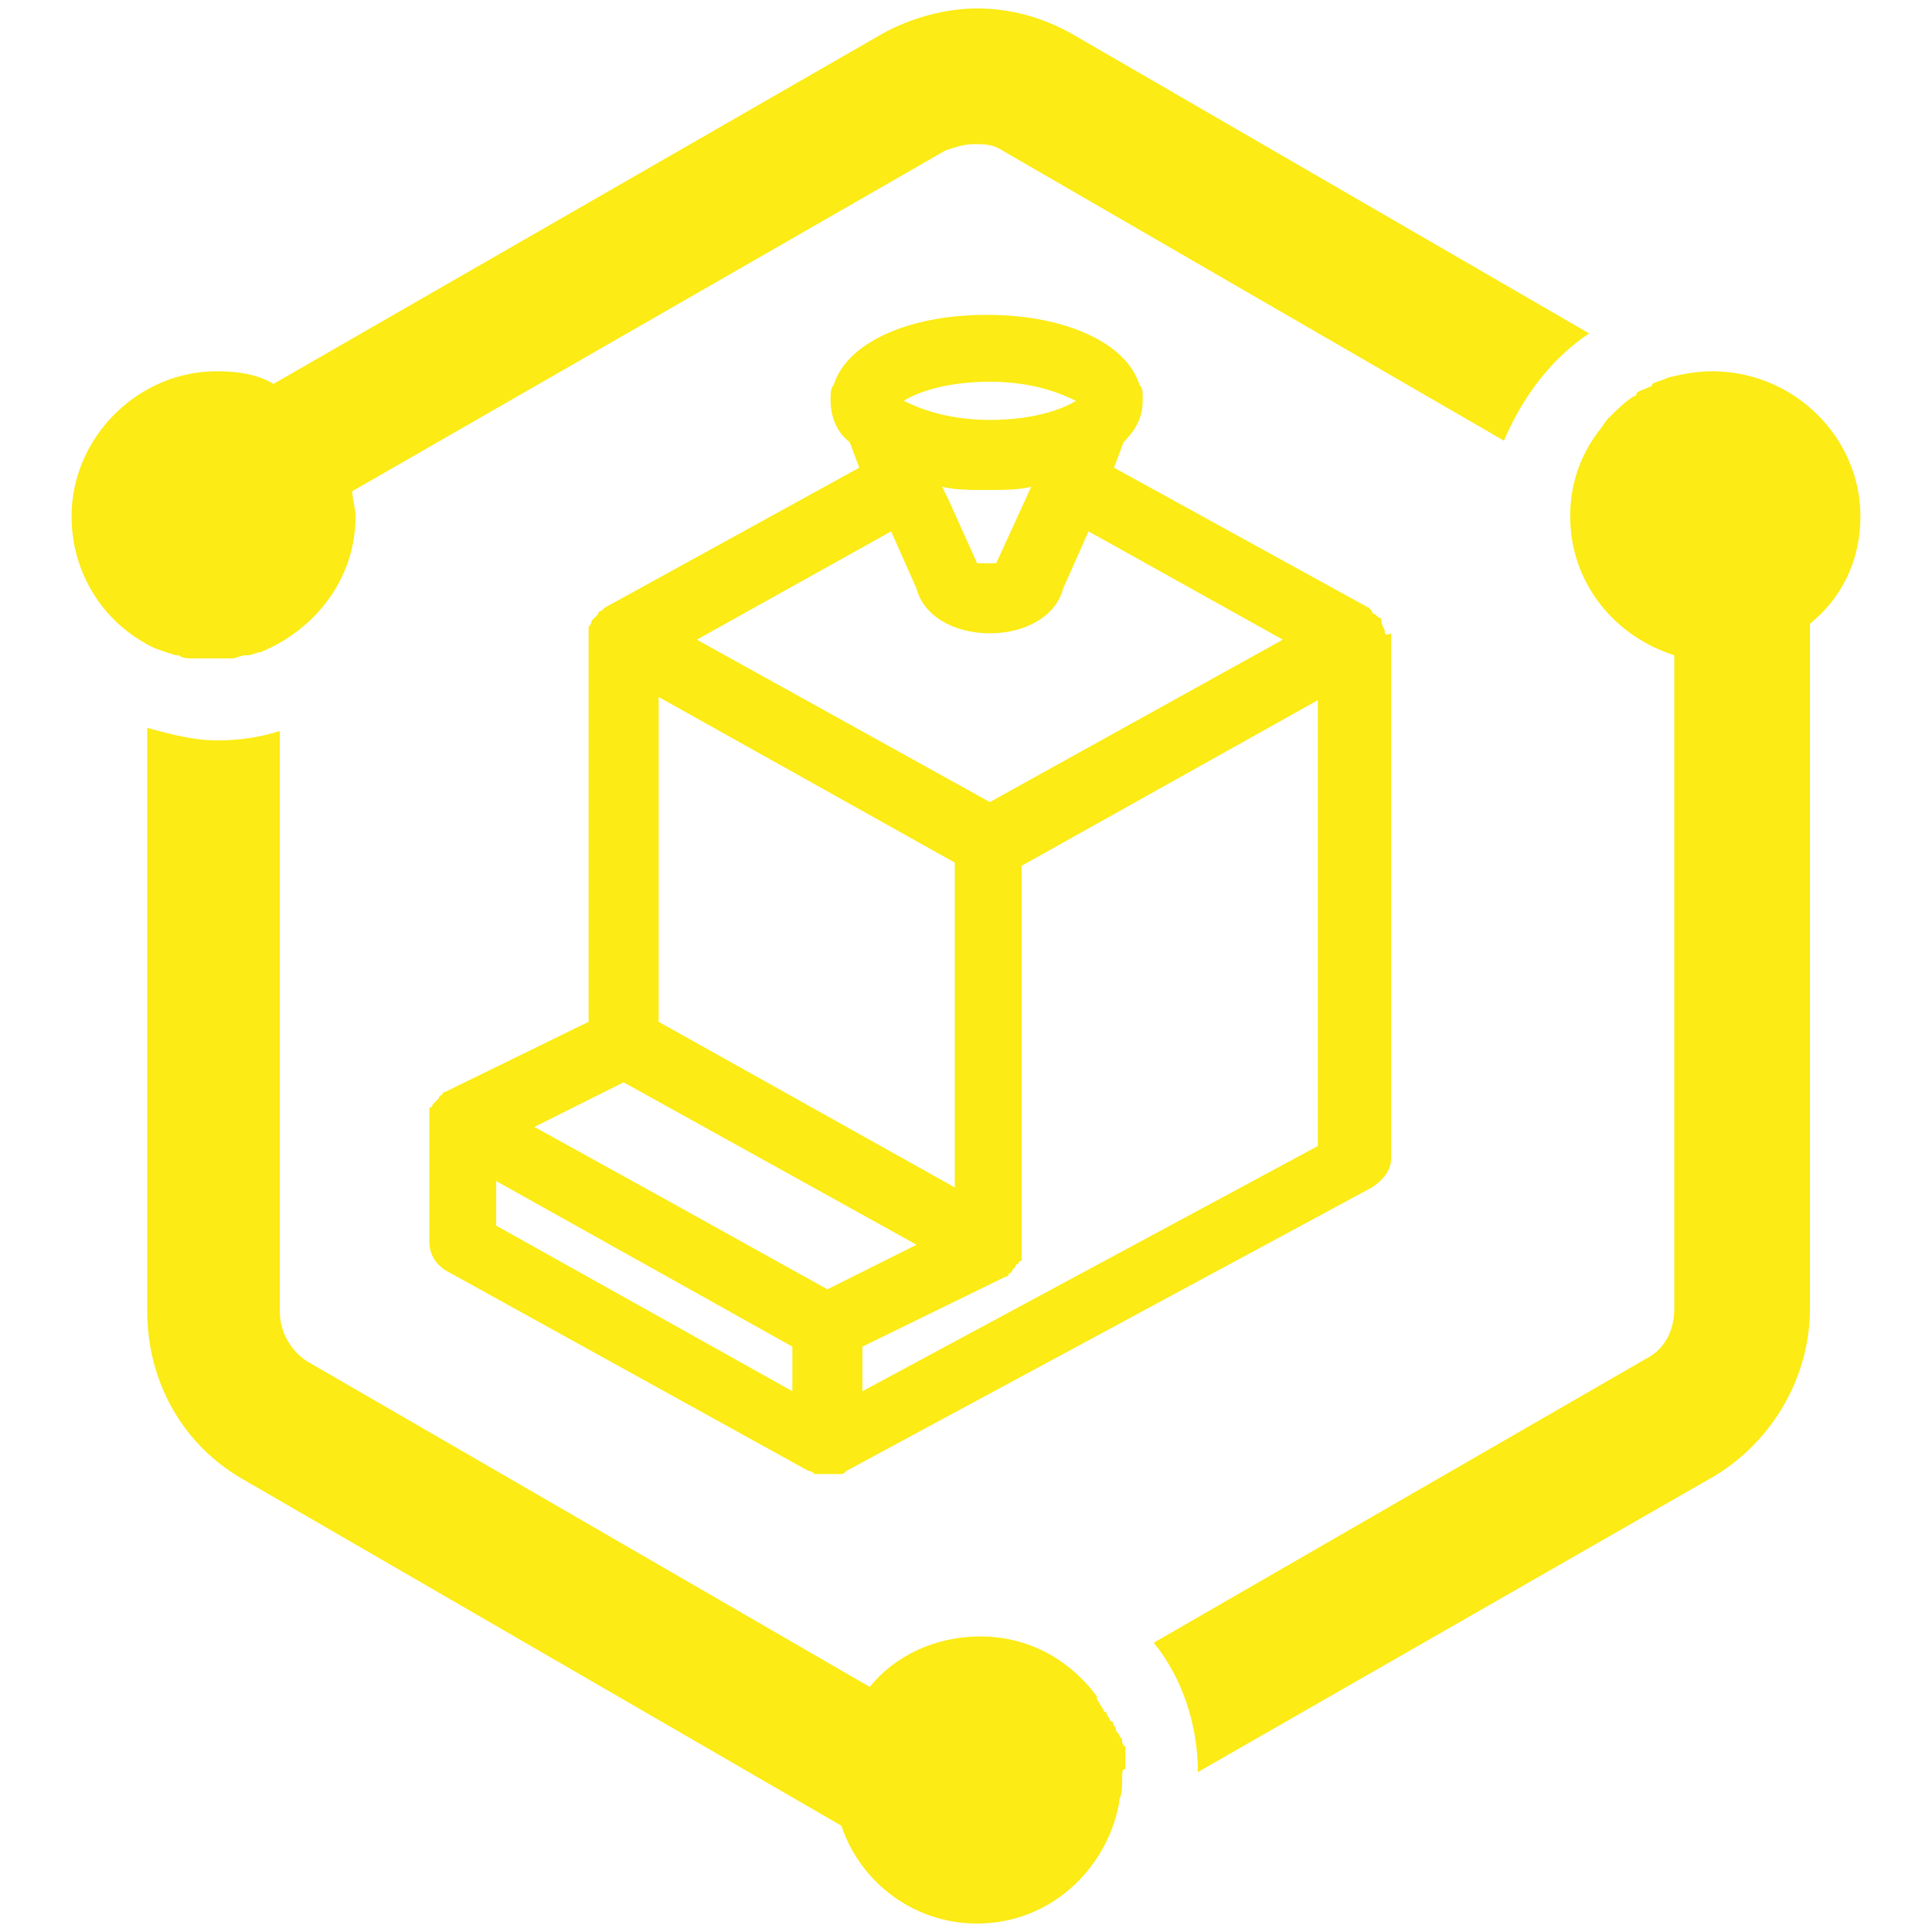
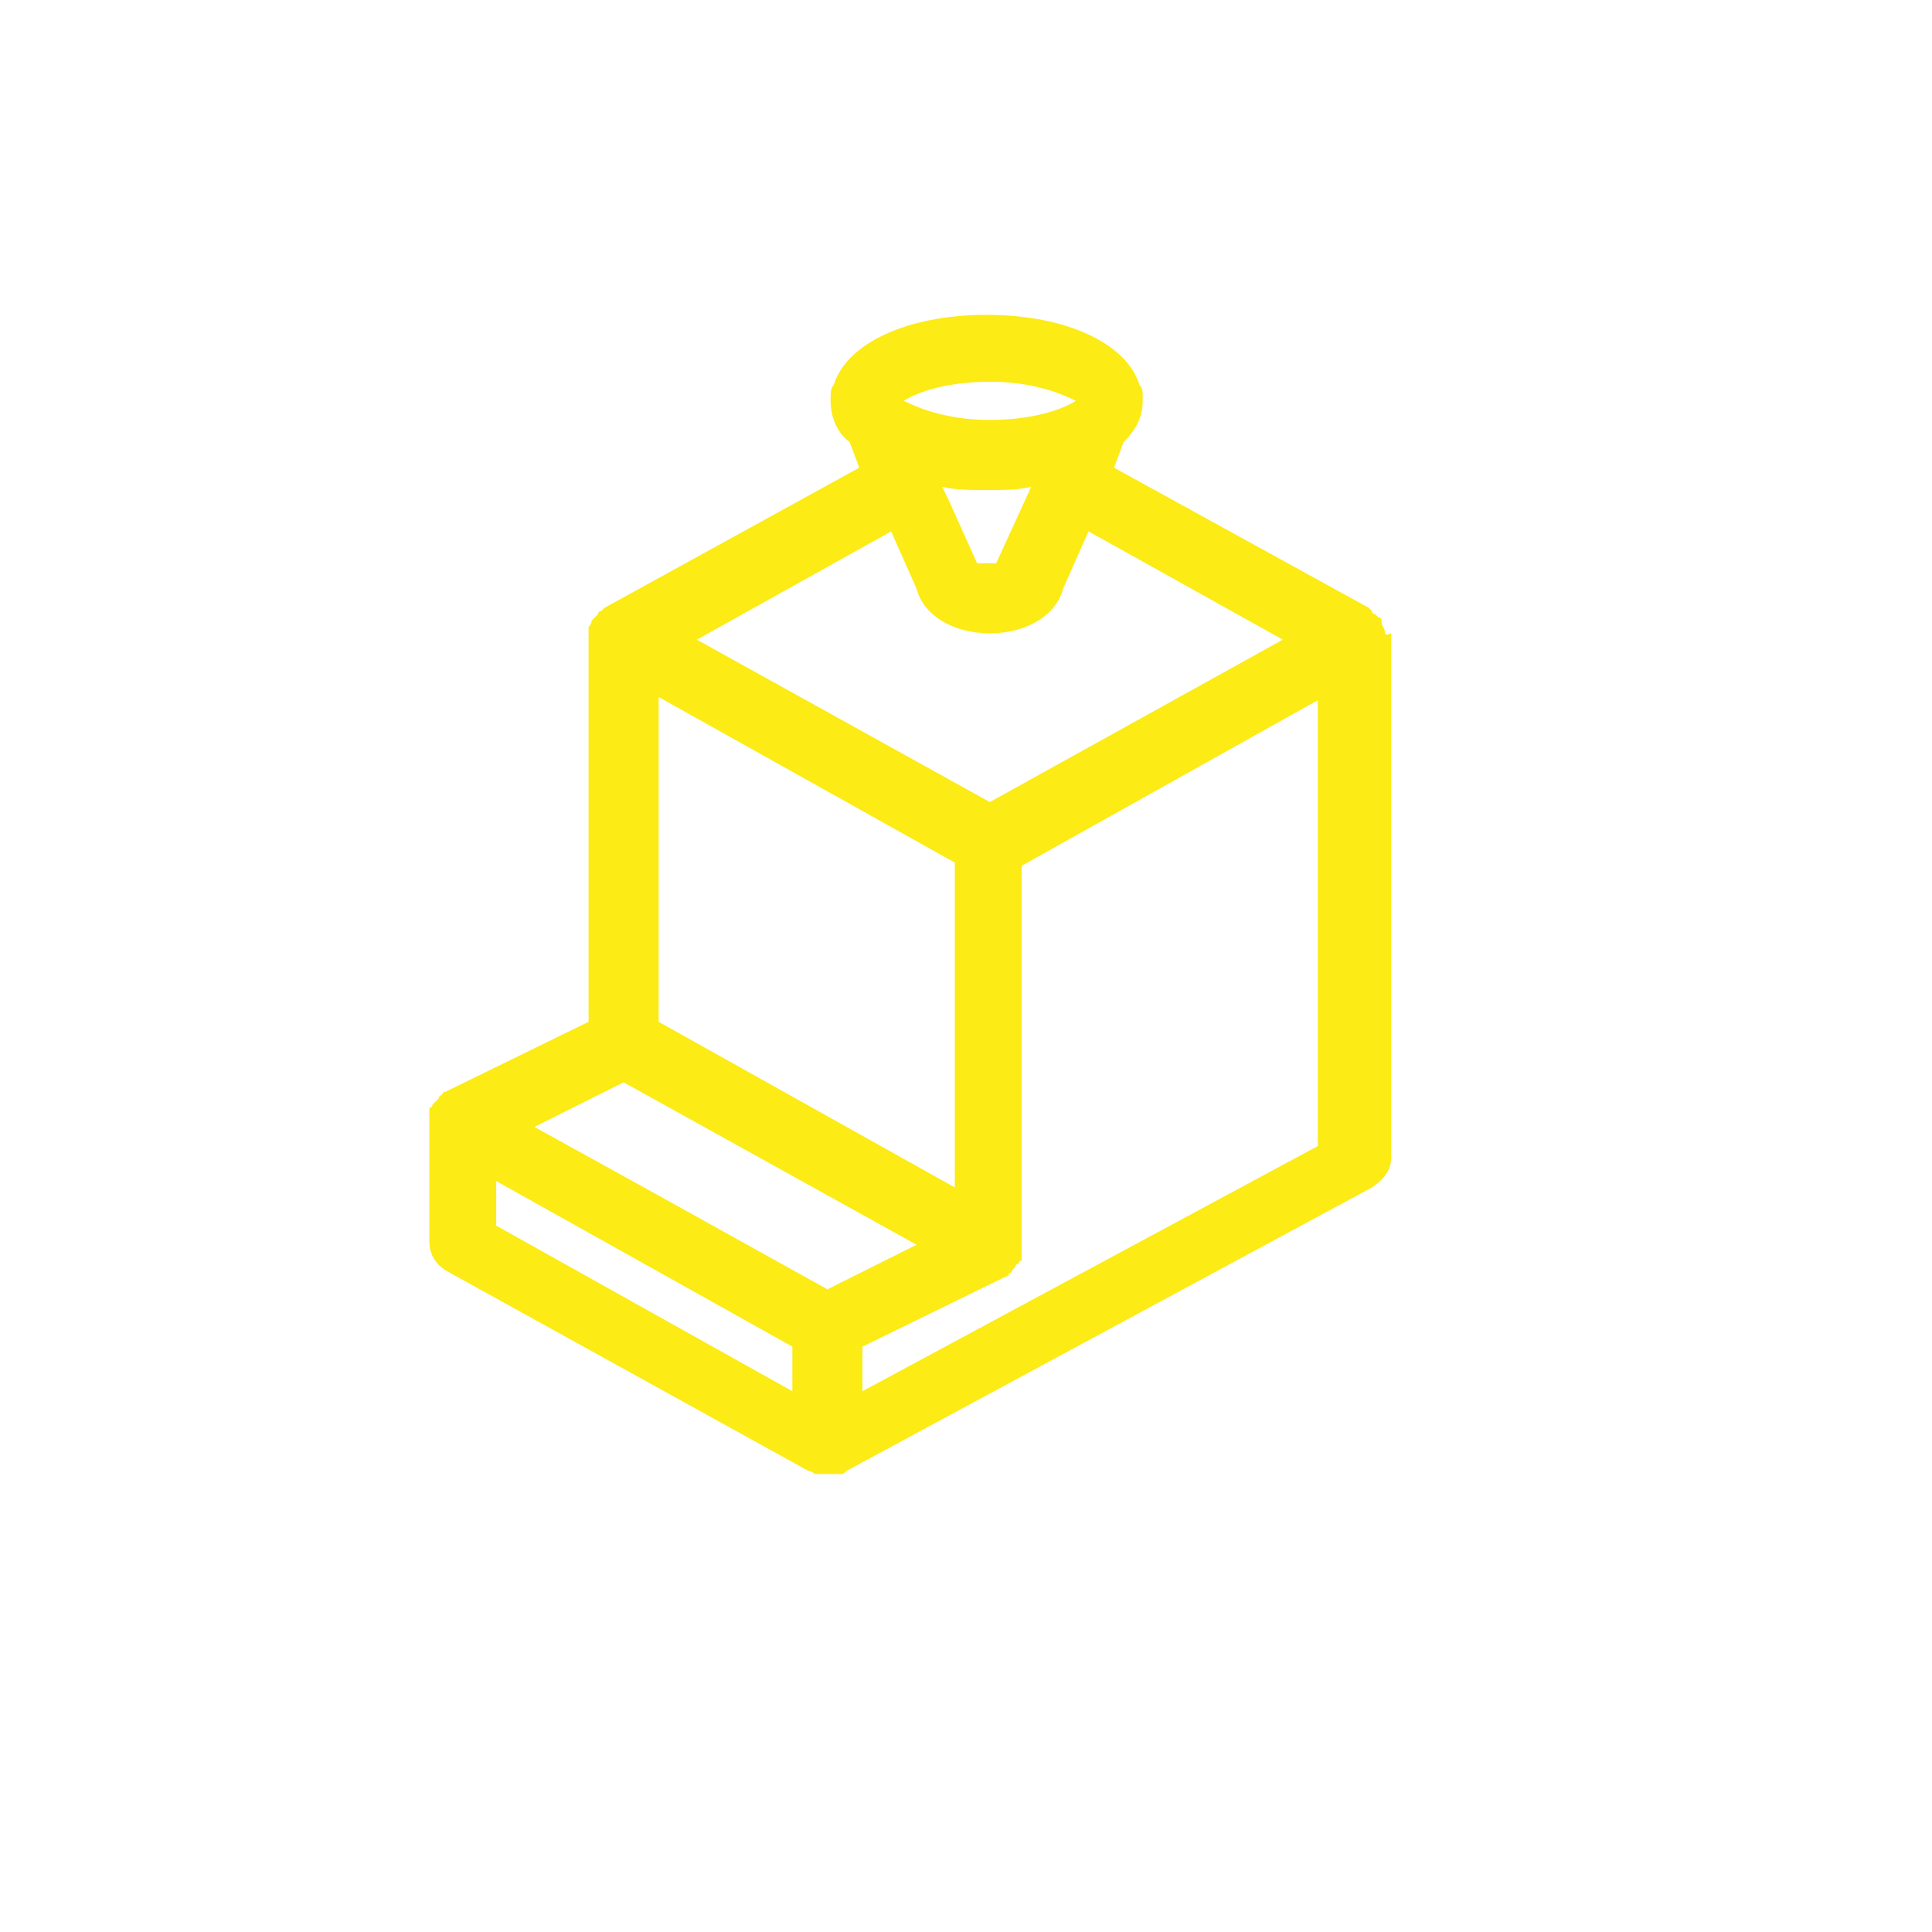
<svg xmlns="http://www.w3.org/2000/svg" width="54" height="54" viewBox="0 0 54 54" fill="none">
-   <path fill-rule="evenodd" clip-rule="evenodd" d="M4.028 17.961C2.794 17.256 2 15.933 2 14.434C2 12.229 3.852 10.377 6.056 10.377C6.674 10.377 7.203 10.466 7.644 10.73L24.663 0.942C25.457 0.501 26.427 0.236 27.309 0.236C28.279 0.236 29.16 0.501 29.954 0.942L44.416 9.319C43.358 10.025 42.564 11.083 42.035 12.317L28.014 4.205C27.75 4.028 27.485 4.028 27.221 4.028C26.956 4.028 26.691 4.116 26.427 4.205L9.848 13.728C9.848 13.993 9.937 14.169 9.937 14.434C9.937 16.198 8.79 17.608 7.291 18.226C7.203 18.226 7.026 18.314 6.938 18.314H6.85C6.762 18.314 6.586 18.402 6.497 18.402H6.409C6.233 18.402 6.145 18.402 5.968 18.402C5.792 18.402 5.616 18.402 5.439 18.402H5.351C5.263 18.402 5.086 18.402 4.998 18.314H4.91C4.645 18.226 4.293 18.138 4.028 17.961ZM52 14.434C52 15.668 51.471 16.727 50.589 17.432V36.568C50.589 38.508 49.531 40.272 47.944 41.242L33.481 49.531C33.481 48.208 33.041 46.885 32.247 45.915L46.004 37.979C46.533 37.714 46.797 37.185 46.797 36.568V18.314C45.122 17.785 43.887 16.286 43.887 14.434C43.887 13.552 44.152 12.758 44.681 12.053C44.769 11.965 44.857 11.788 44.945 11.7C45.21 11.436 45.386 11.259 45.651 11.083C45.651 11.083 45.739 11.083 45.739 10.995C45.827 10.906 45.915 10.906 46.092 10.818C46.092 10.818 46.18 10.818 46.18 10.73C46.356 10.642 46.444 10.642 46.621 10.554C46.974 10.466 47.414 10.377 47.855 10.377C50.148 10.377 52 12.229 52 14.434ZM31.365 49.707C31.365 49.884 31.365 50.148 31.277 50.325V50.413C30.924 52.265 29.337 53.764 27.309 53.764C25.545 53.764 24.046 52.617 23.517 51.03L6.762 41.33C5.086 40.36 4.116 38.596 4.116 36.656V20.342C4.734 20.519 5.439 20.695 6.056 20.695C6.674 20.695 7.291 20.607 7.82 20.43V36.656C7.82 37.273 8.173 37.803 8.614 38.067L24.31 47.15C25.016 46.268 26.162 45.739 27.397 45.739C28.72 45.739 29.866 46.356 30.66 47.414C30.66 47.414 30.66 47.414 30.66 47.503C30.748 47.591 30.748 47.679 30.836 47.767C30.836 47.767 30.836 47.855 30.924 47.855C30.924 47.944 31.012 48.032 31.012 48.032C31.012 48.032 31.012 48.12 31.101 48.12C31.101 48.208 31.189 48.296 31.189 48.296C31.189 48.385 31.189 48.385 31.277 48.473C31.277 48.561 31.365 48.561 31.365 48.649C31.365 48.737 31.365 48.737 31.453 48.825C31.453 48.914 31.453 48.914 31.453 49.002C31.453 49.09 31.453 49.178 31.453 49.266C31.453 49.355 31.453 49.355 31.453 49.443C31.365 49.443 31.365 49.531 31.365 49.707Z" fill="#FCEB14" />
  <path d="M38.703 17.612C38.614 17.434 38.614 17.434 38.614 17.345C38.614 17.345 38.614 17.256 38.525 17.256L38.436 17.167C38.436 17.167 38.347 17.167 38.347 17.078L38.258 16.989L31.137 13.072L31.404 12.36C31.76 12.004 31.939 11.648 31.939 11.203V11.114C31.939 10.936 31.938 10.847 31.849 10.758C31.493 9.601 29.802 8.8 27.577 8.8C25.352 8.8 23.66 9.601 23.304 10.758C23.215 10.847 23.215 11.025 23.215 11.114V11.203C23.215 11.648 23.393 12.093 23.75 12.36L24.017 13.072L16.896 16.989L16.807 17.078C16.807 17.078 16.718 17.078 16.718 17.167L16.629 17.256L16.54 17.345C16.54 17.345 16.54 17.434 16.451 17.523V17.612C16.451 17.701 16.451 17.79 16.451 17.879V28.56L12.445 30.518C12.445 30.518 12.356 30.518 12.356 30.608C12.356 30.608 12.267 30.608 12.267 30.697L12.178 30.785L12.089 30.875C12.089 30.875 12.089 30.963 12 30.963V31.052C12 31.142 12 31.142 12 31.23V31.32V34.702C12 35.058 12.178 35.325 12.445 35.503L22.592 41.111C22.592 41.111 22.681 41.111 22.77 41.2H22.859C22.948 41.2 23.037 41.2 23.126 41.2C23.215 41.2 23.304 41.2 23.393 41.2H23.482C23.571 41.2 23.571 41.2 23.66 41.111L38.347 33.189C38.614 33.011 38.881 32.744 38.881 32.388V17.701C38.703 17.79 38.703 17.701 38.703 17.612ZM26.509 13.962L26.331 13.606C26.687 13.695 27.132 13.695 27.577 13.695C28.022 13.695 28.467 13.695 28.823 13.606L27.844 15.743C27.755 15.743 27.399 15.743 27.31 15.743L26.509 13.962ZM27.666 10.669C28.912 10.669 29.713 11.025 30.069 11.203C29.802 11.381 29.001 11.737 27.666 11.737C26.42 11.737 25.619 11.381 25.263 11.203C25.53 11.025 26.331 10.669 27.666 10.669ZM24.907 14.852L25.619 16.455C25.797 17.167 26.598 17.701 27.666 17.701C28.734 17.701 29.535 17.167 29.713 16.455L30.425 14.852L35.855 17.879L27.666 22.418L19.477 17.879L24.907 14.852ZM18.409 19.481L26.687 24.11V33.189L18.409 28.56V19.481ZM22.147 38.885L13.869 34.257V33.011L22.147 37.639V38.885ZM23.126 36.037L18.32 33.367L14.937 31.498L17.43 30.251L25.619 34.791L23.126 36.037ZM36.834 32.032L24.105 38.885V37.639L28.111 35.681C28.111 35.681 28.2 35.681 28.2 35.592C28.2 35.592 28.289 35.592 28.289 35.503L28.378 35.414C28.378 35.414 28.378 35.325 28.467 35.325C28.467 35.325 28.467 35.236 28.556 35.236V35.147C28.556 35.058 28.556 35.058 28.556 34.969V34.88V24.199L36.834 19.57V32.032V32.032Z" fill="#FCEB14" />
</svg>